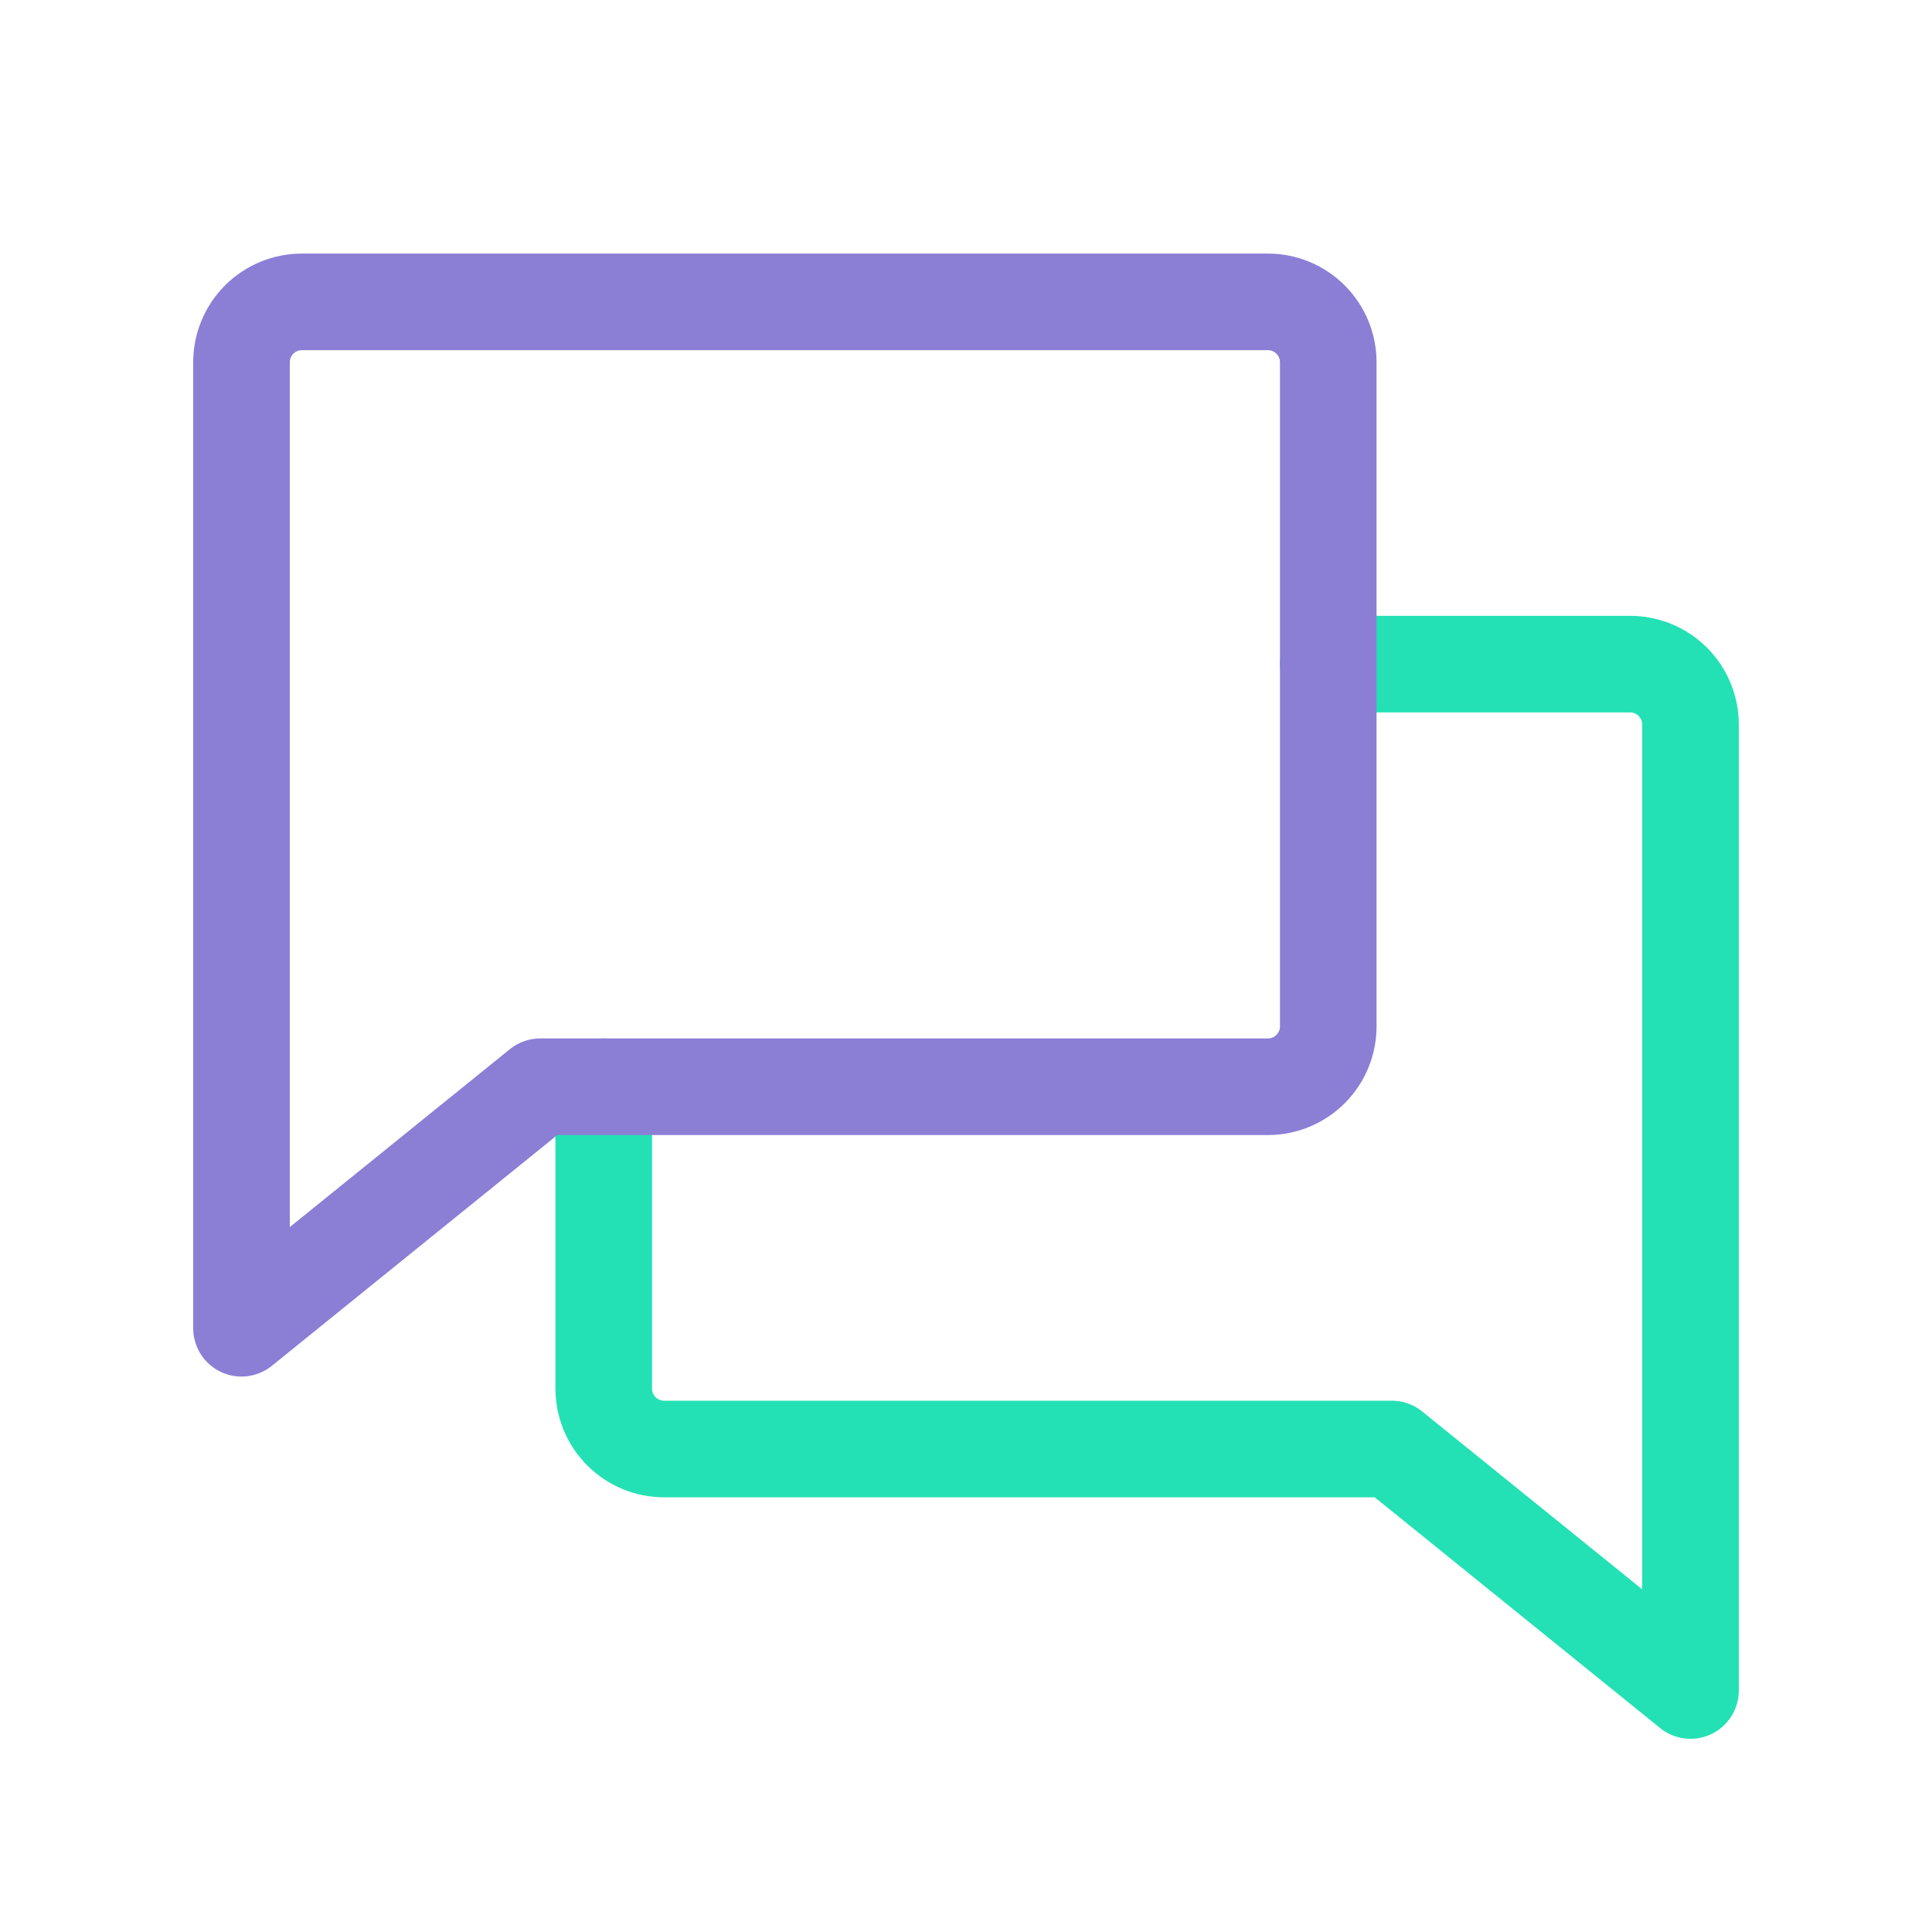
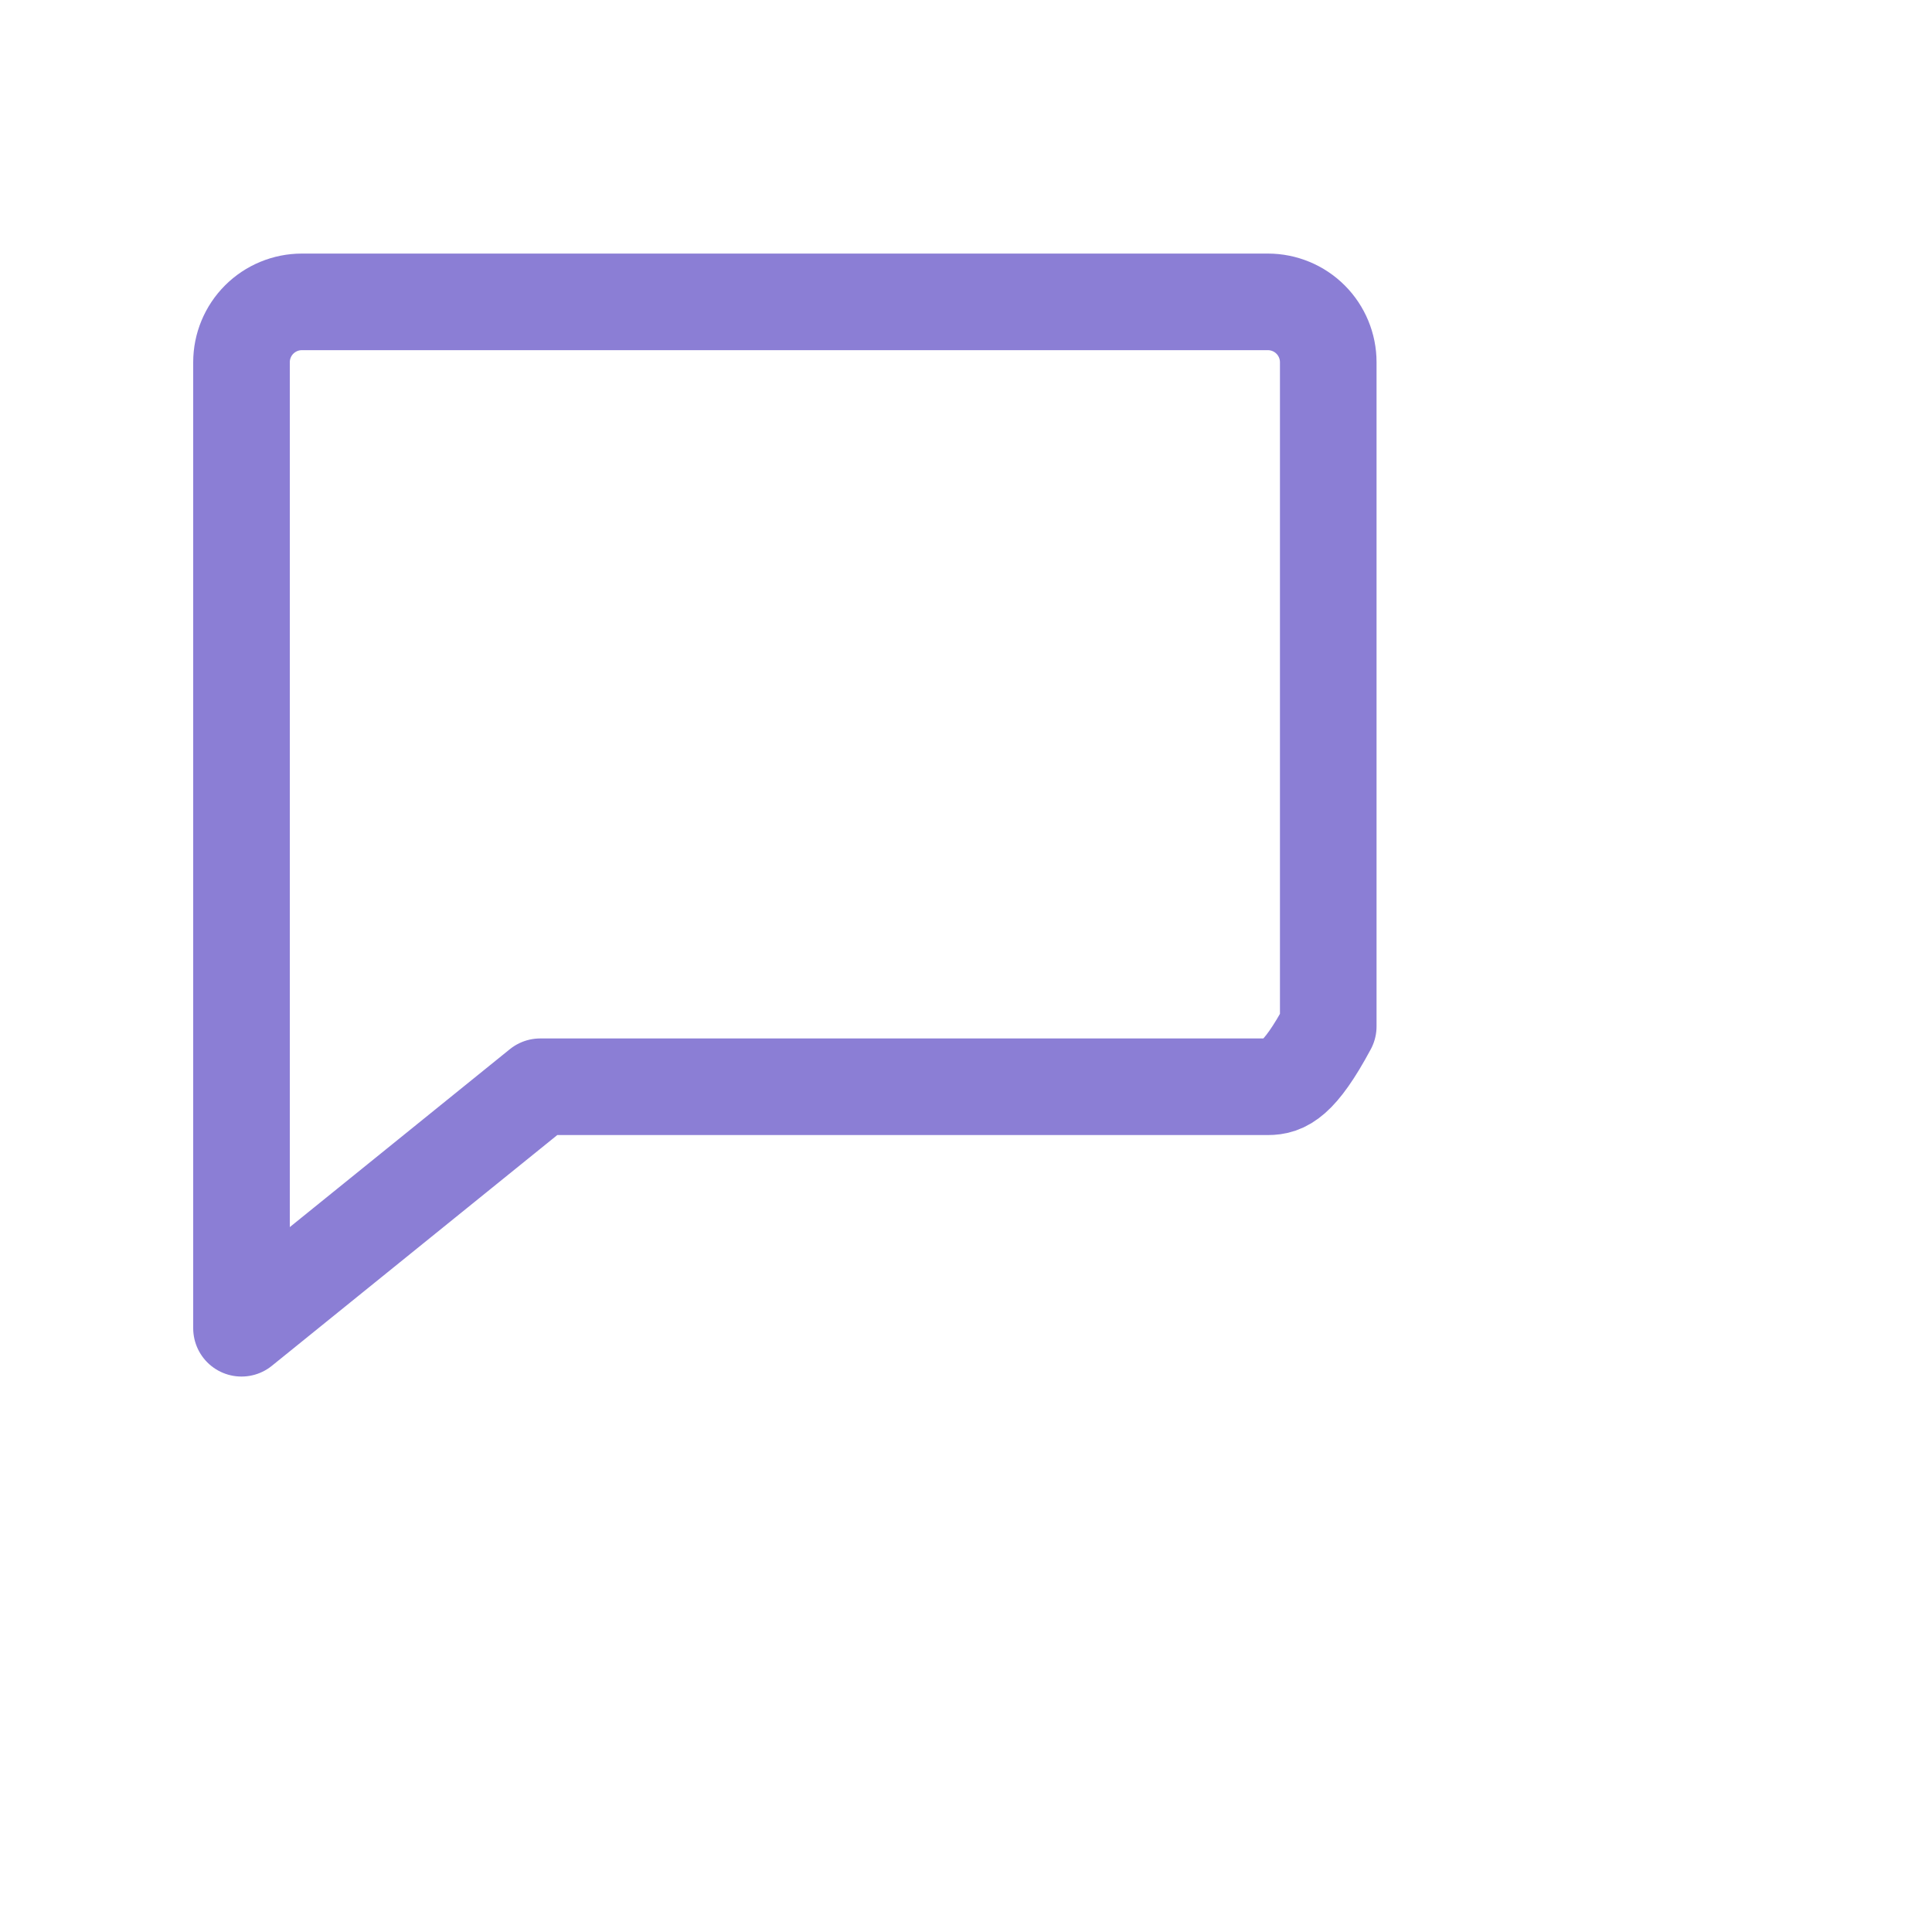
<svg xmlns="http://www.w3.org/2000/svg" width="80" height="80" viewBox="0 0 80 80" fill="none">
-   <path d="M25 45V57.5C25 58.163 25.263 58.799 25.732 59.268C26.201 59.737 26.837 60 27.5 60H57.631L70 70V30C70 29.337 69.737 28.701 69.268 28.232C68.799 27.763 68.163 27.5 67.5 27.5H55" stroke="#23E1B4" stroke-width="4" stroke-linecap="round" stroke-linejoin="round" />
-   <path d="M22.369 45L10 55V15C10 14.337 10.263 13.701 10.732 13.232C11.201 12.763 11.837 12.5 12.5 12.5H52.5C53.163 12.5 53.799 12.763 54.268 13.232C54.737 13.701 55 14.337 55 15V42.5C55 43.163 54.737 43.799 54.268 44.268C53.799 44.737 53.163 45 52.5 45H22.369Z" stroke="#8B7ED5" stroke-width="4" stroke-linecap="round" stroke-linejoin="round" />
+   <path d="M22.369 45L10 55V15C10 14.337 10.263 13.701 10.732 13.232C11.201 12.763 11.837 12.5 12.5 12.5H52.5C53.163 12.5 53.799 12.763 54.268 13.232C54.737 13.701 55 14.337 55 15V42.5C53.799 44.737 53.163 45 52.5 45H22.369Z" stroke="#8B7ED5" stroke-width="4" stroke-linecap="round" stroke-linejoin="round" />
</svg>